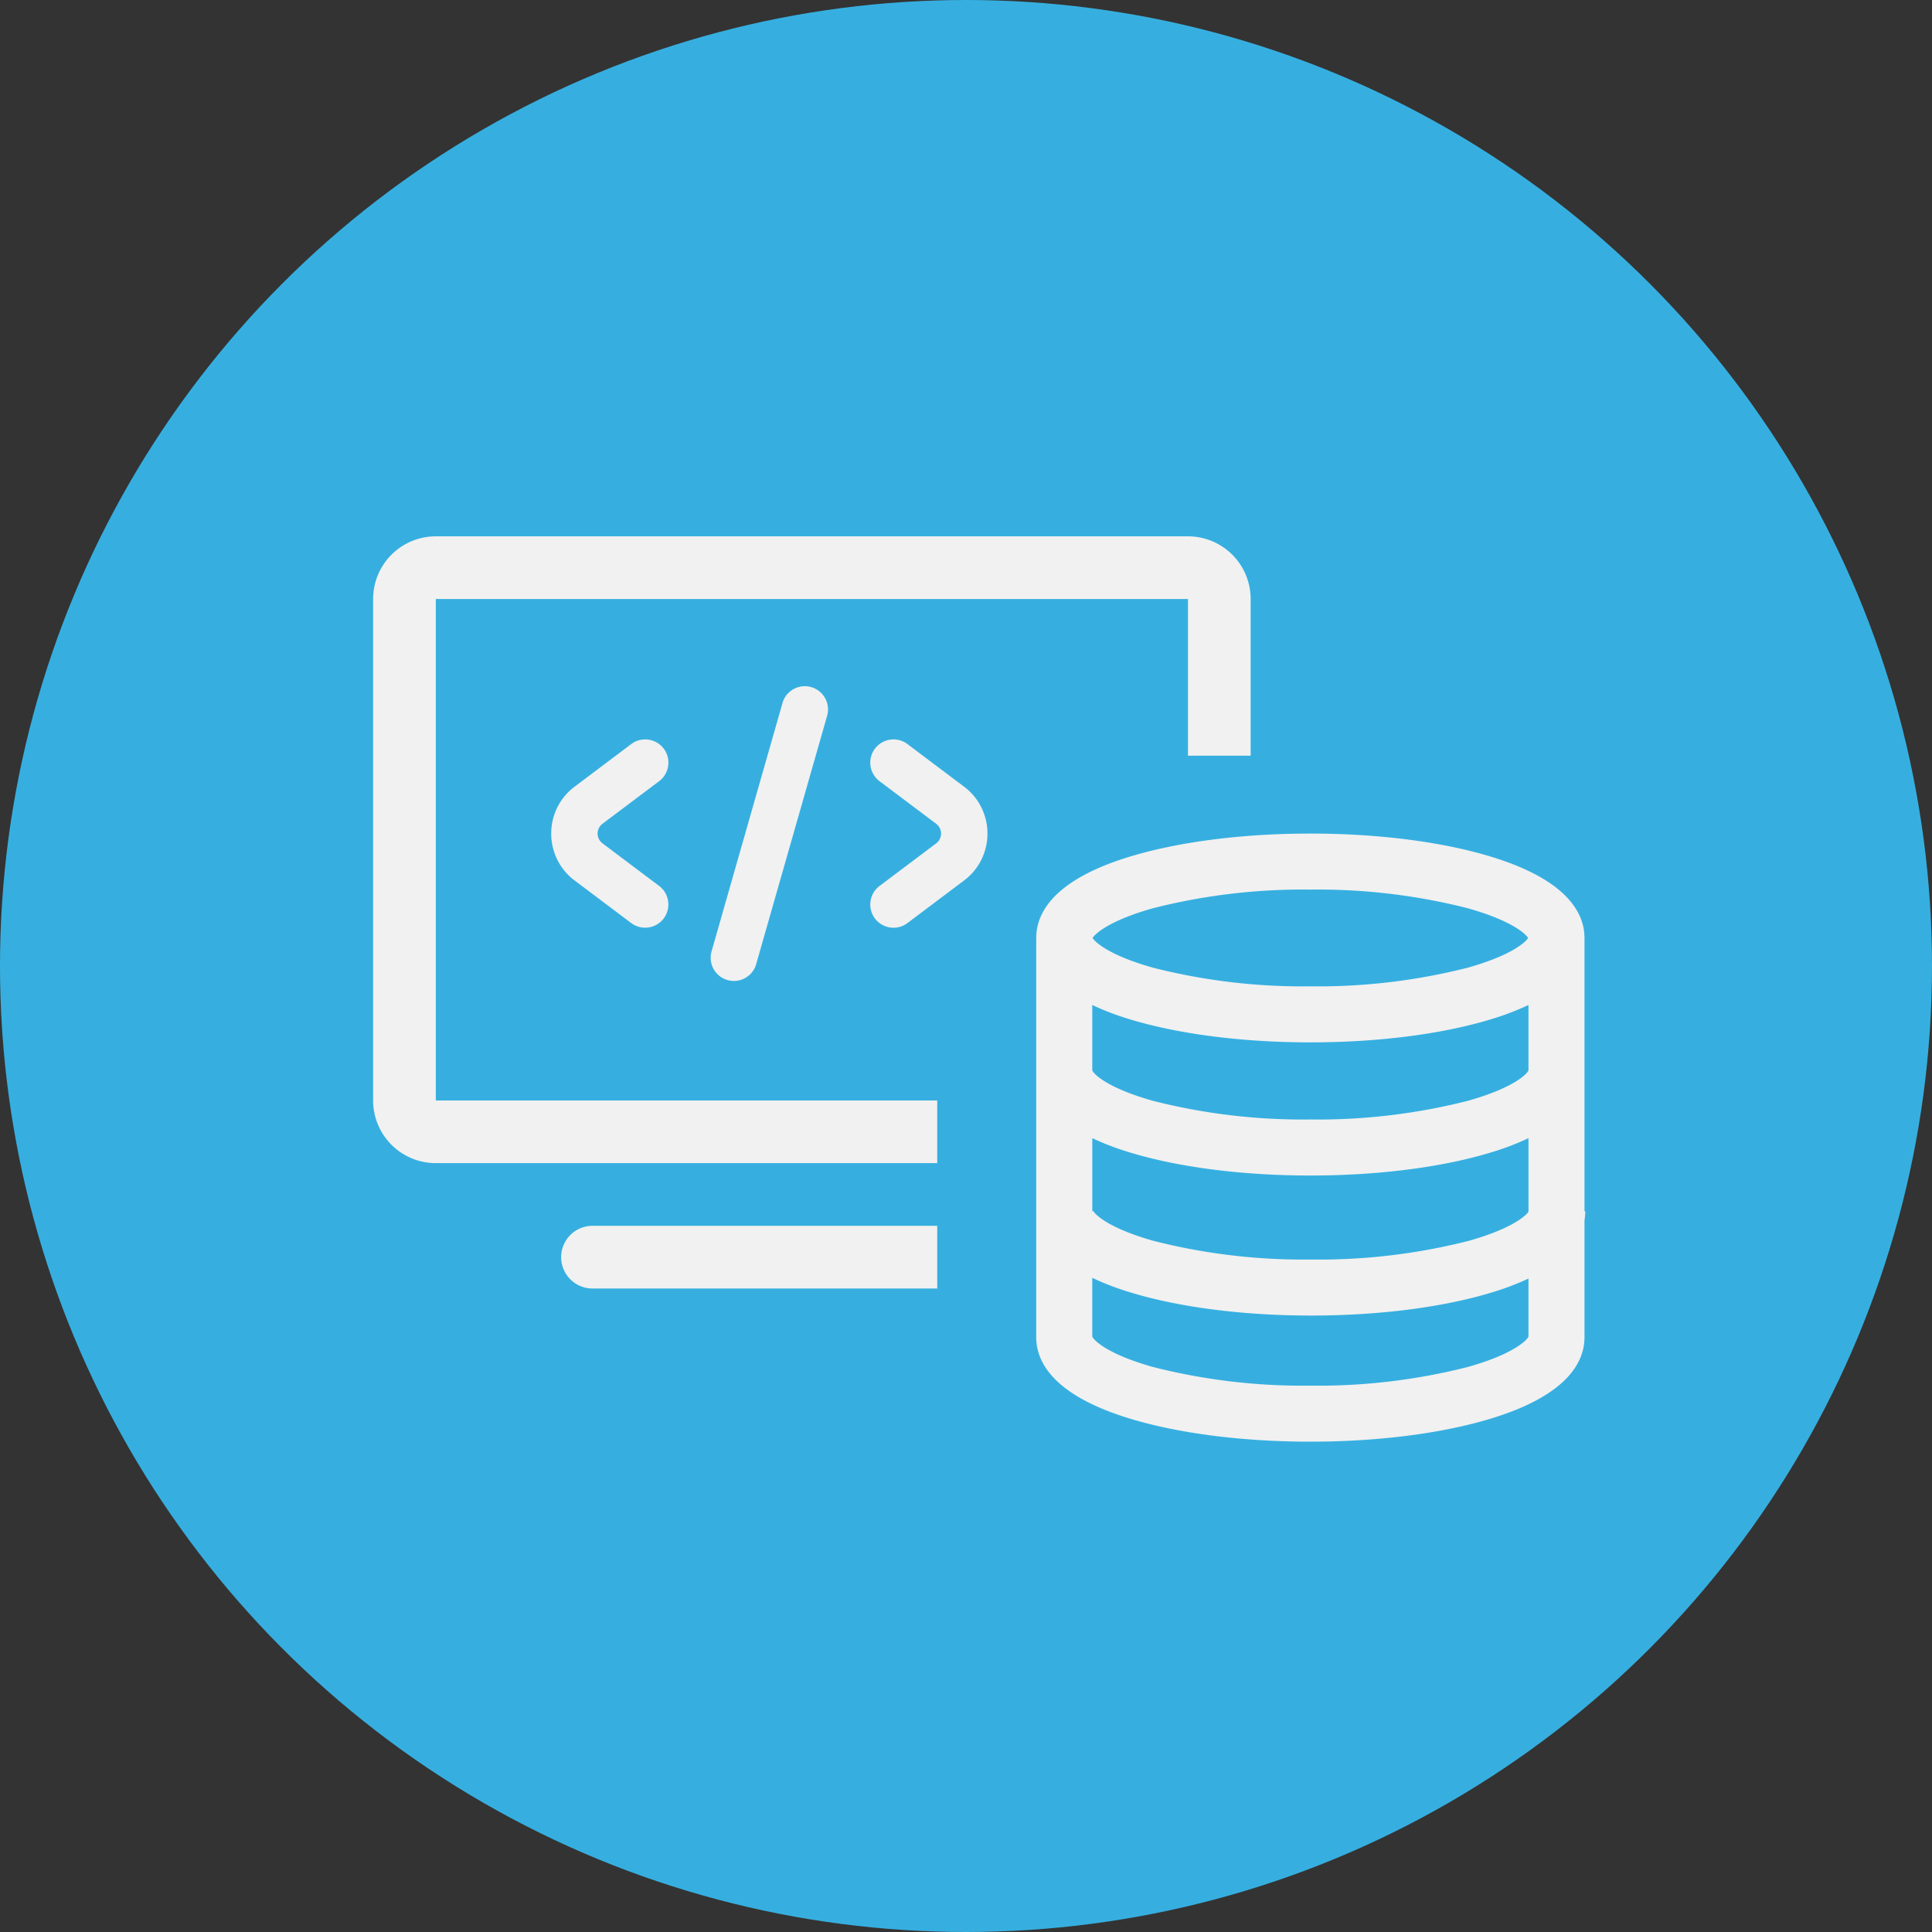
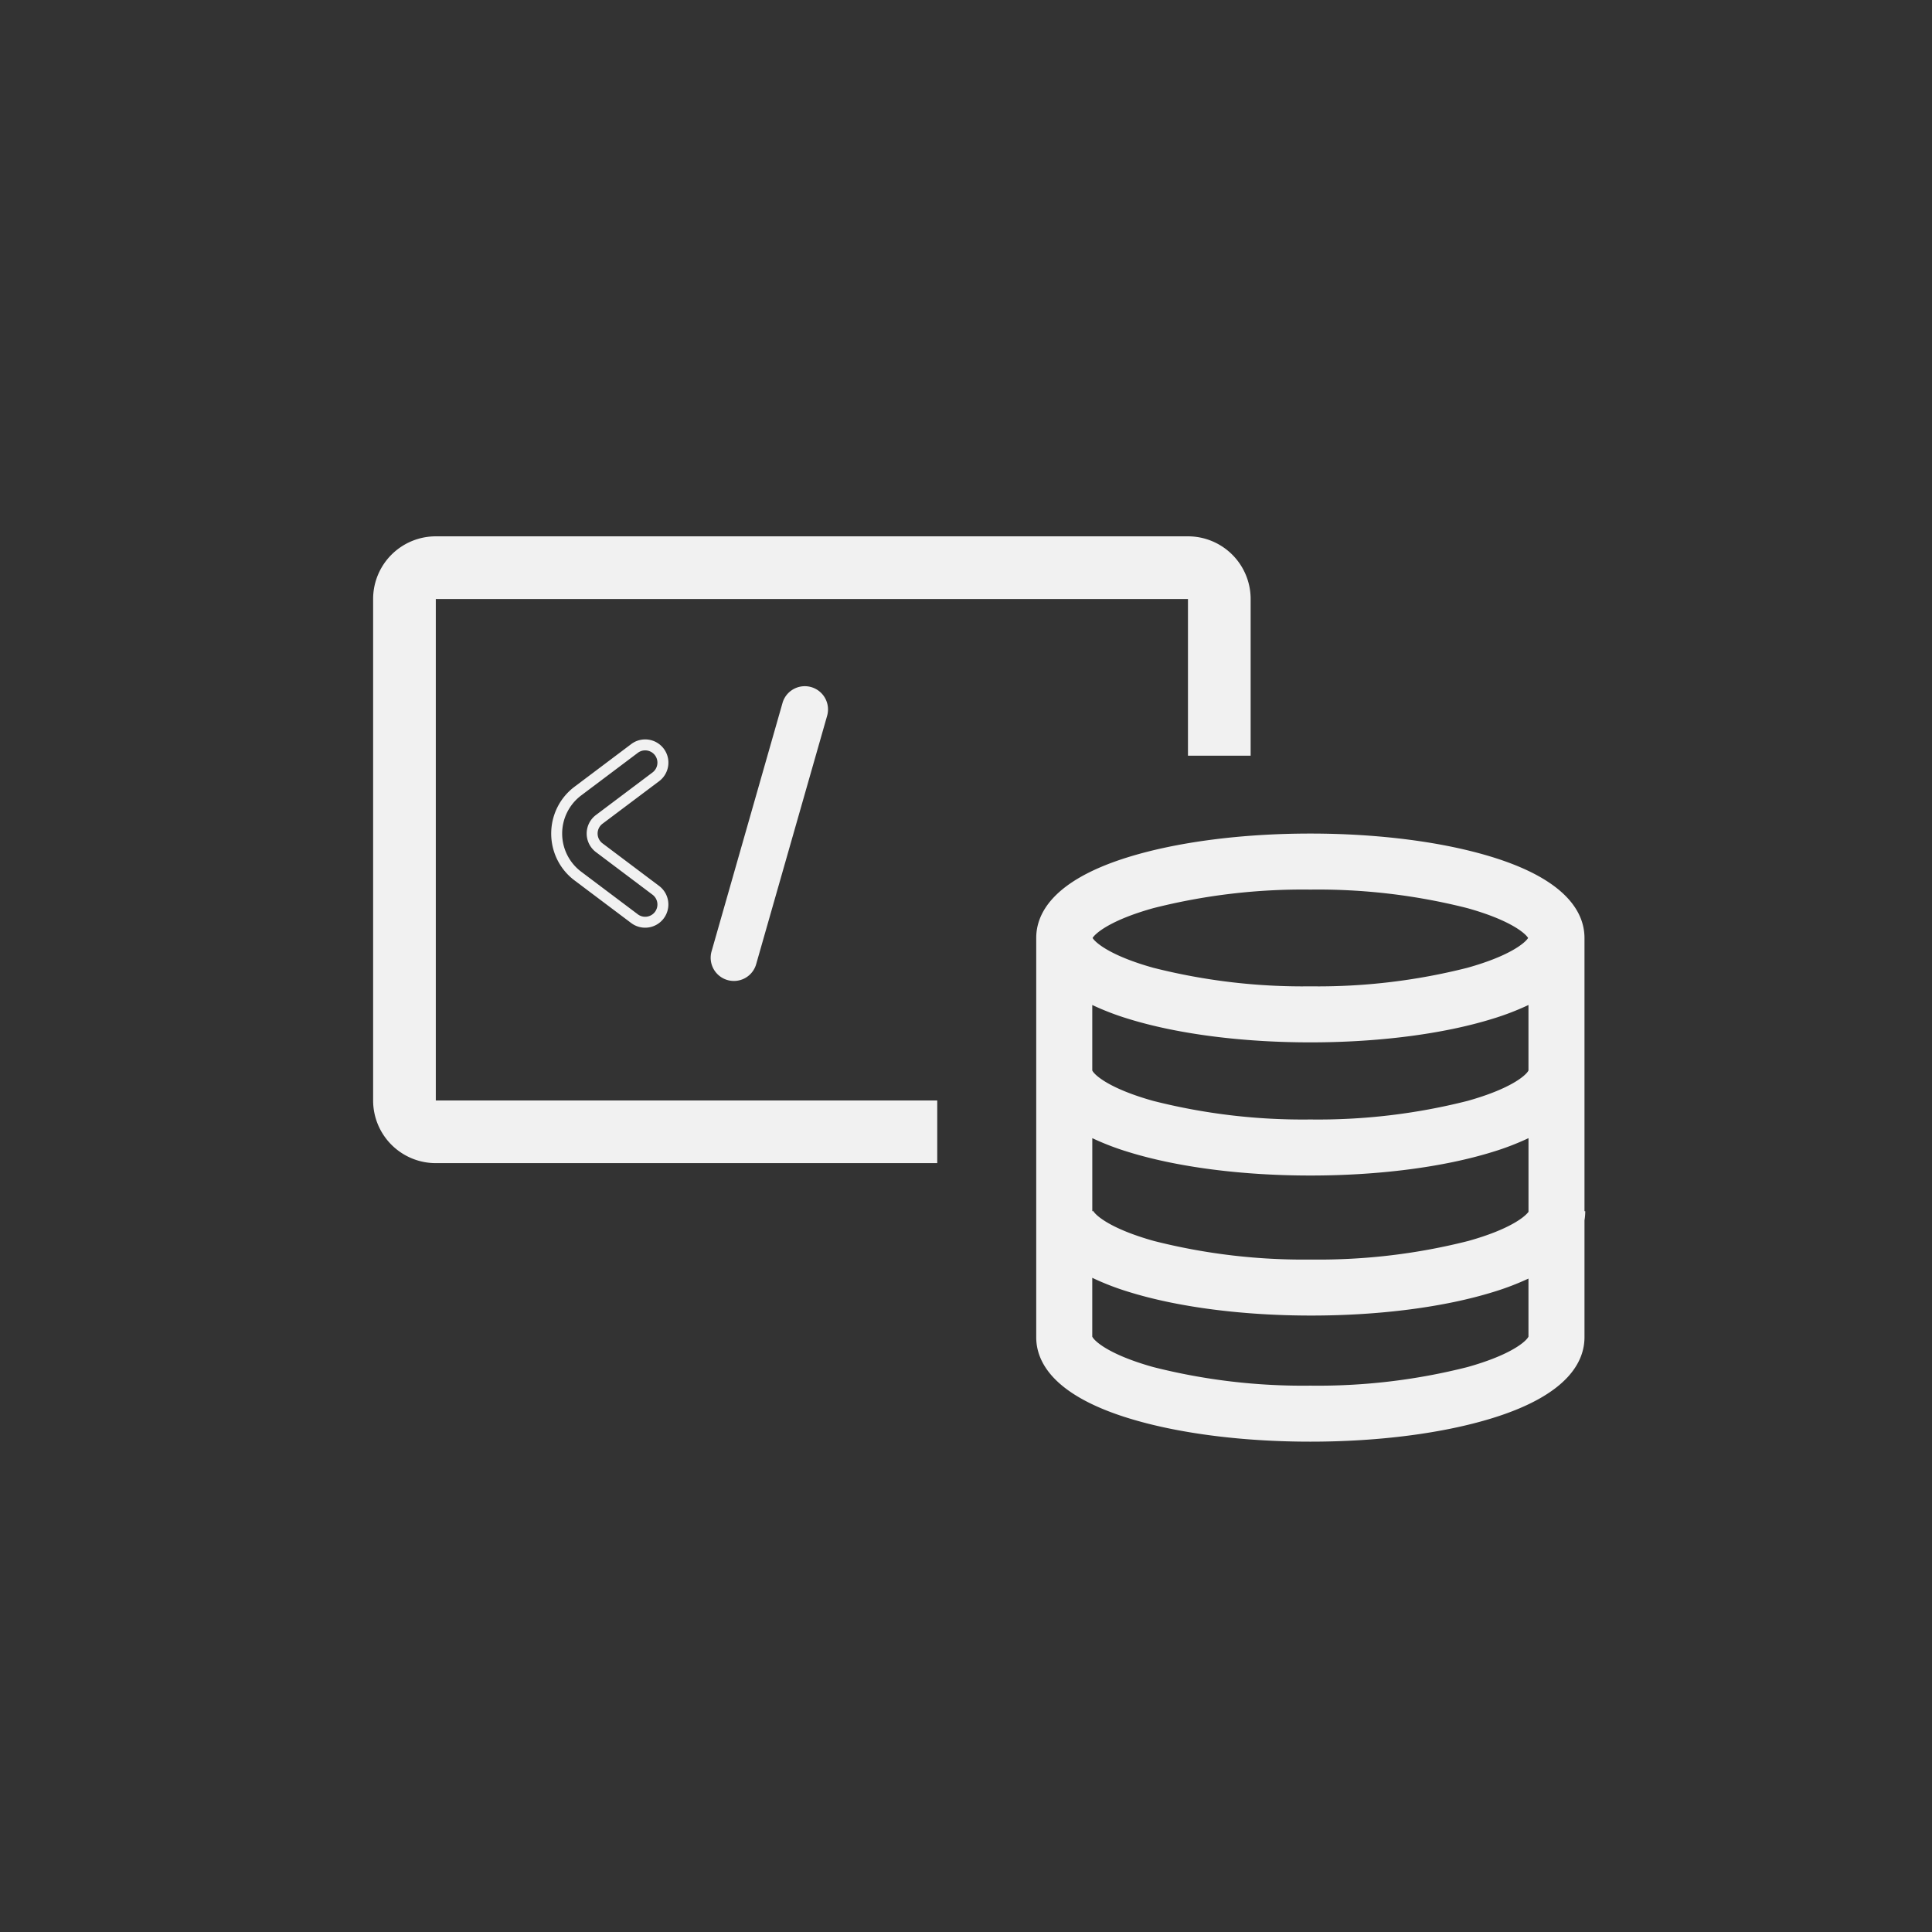
<svg xmlns="http://www.w3.org/2000/svg" width="252" height="252" viewBox="0 0 252 252">
  <rect x="0" y="0" width="252" height="252" fill="#333333" stroke="none" />
  <g id="Back_end" data-name="Back end" transform="translate(-2390 -1547)">
-     <circle id="Ellipse_4165" data-name="Ellipse 4165" cx="126" cy="126" r="126" transform="translate(2390 1547)" fill="#36afe0" />
    <g id="Group_24026" data-name="Group 24026" transform="translate(2438.668 1616.956)">
      <g id="code-svgrepo-com" transform="translate(23.228 19.548)">
        <path id="Path_14163" data-name="Path 14163" d="M22.792,6.949a2.313,2.313,0,1,0-4.449-1.271L9.089,38.066a2.313,2.313,0,0,0,4.449,1.271Z" transform="translate(12.511 -3.285)" fill="#f1f1f1" />
        <path id="Path_14163_-_Outline" data-name="Path 14163 - Outline" d="M19.28,2h0A3.029,3.029,0,0,1,22.192,5.86L12.939,38.248a3,3,0,0,1-1.1,1.6,3.022,3.022,0,0,1-2.64.482,3.028,3.028,0,0,1-2.08-3.744L16.369,4.2a3,3,0,0,1,1.1-1.6A3.049,3.049,0,0,1,19.28,2ZM10.029,39.015a1.6,1.6,0,0,0,1.536-1.16L20.818,5.468A1.6,1.6,0,0,0,19.28,3.429a1.6,1.6,0,0,0-1.536,1.16L8.49,36.977a1.6,1.6,0,0,0,1.538,2.038Z" transform="translate(13.798 -2)" fill="#f1f1f1" />
-         <path id="Path_14164" data-name="Path 14164" d="M13.4,7.923a2.313,2.313,0,0,1-.458,3.239L5.559,16.718a2.313,2.313,0,0,0,0,3.7l7.385,5.556a2.313,2.313,0,0,1-2.782,3.7L2.778,24.113a6.94,6.94,0,0,1,0-11.092l7.385-5.556A2.313,2.313,0,0,1,13.4,7.923Z" transform="translate(0.705 0.656)" fill="#f1f1f1" />
        <path id="Path_14164_-_Outline" data-name="Path 14164 - Outline" d="M10.267,5a3.028,3.028,0,0,1,1.822,5.448L4.7,16a1.6,1.6,0,0,0,0,2.555l7.385,5.556a3.028,3.028,0,1,1-3.641,4.84L1.063,23.4a7.572,7.572,0,0,1-2.289-2.774,7.7,7.7,0,0,1,0-6.687,7.572,7.572,0,0,1,2.289-2.774L8.448,5.609A3,3,0,0,1,10.267,5Zm0,23.134a1.6,1.6,0,0,0,.963-2.876L3.845,19.7a3.028,3.028,0,0,1,0-4.84L11.23,9.306a1.6,1.6,0,0,0-.963-2.876,1.584,1.584,0,0,0-.959.321L1.922,12.307a6.225,6.225,0,0,0,0,9.949l7.385,5.556A1.584,1.584,0,0,0,10.267,28.134Z" transform="translate(1.99 1.941)" fill="#f1f1f1" />
-         <path id="Path_14165" data-name="Path 14165" d="M18.465,29.211a2.314,2.314,0,0,1,.458-3.239l7.385-5.556a2.313,2.313,0,0,0,0-3.7l-7.385-5.556a2.313,2.313,0,1,1,2.782-3.7l7.385,5.556a6.94,6.94,0,0,1,0,11.092L21.7,29.669A2.313,2.313,0,0,1,18.465,29.211Z" transform="translate(24.332 0.656)" fill="#f1f1f1" />
-         <path id="Path_14165_-_Outline" data-name="Path 14165 - Outline" d="M19.032,29.564a3.028,3.028,0,0,1-1.822-5.448L24.6,18.559a1.6,1.6,0,0,0,0-2.555L17.21,10.448a3.028,3.028,0,1,1,3.641-4.84l7.385,5.556a7.572,7.572,0,0,1,2.289,2.774,7.7,7.7,0,0,1,0,6.687A7.572,7.572,0,0,1,28.236,23.4l-7.385,5.556A3,3,0,0,1,19.032,29.564Zm0-23.134a1.6,1.6,0,0,0-.963,2.876l7.385,5.556a3.028,3.028,0,0,1,0,4.84L18.07,25.258a1.6,1.6,0,0,0,.963,2.876,1.584,1.584,0,0,0,.959-.321l7.385-5.556a6.225,6.225,0,0,0,0-9.949L19.992,6.751A1.584,1.584,0,0,0,19.032,6.43Z" transform="translate(25.615 1.941)" fill="#f1f1f1" />
      </g>
      <path id="Path_14187" data-name="Path 14187" d="M75.581,77.581H10.176V12.176h98.108V32.615h8.176V12.176A8.176,8.176,0,0,0,108.284,4H10.176A8.176,8.176,0,0,0,2,12.176V77.581a8.176,8.176,0,0,0,8.176,8.176H75.581Z" transform="translate(-2 -4)" fill="#f1f1f1" />
-       <path id="Path_14188" data-name="Path 14188" d="M57.054,26H12.088a4.088,4.088,0,0,0,0,8.176H57.054Z" transform="translate(16.527 63.933)" fill="#f1f1f1" />
      <path id="Path_14189" data-name="Path 14189" d="M181.506,144.472c0-3.111-2.078-7.463-11.973-10.535-6.4-1.987-14.851-3.082-23.783-3.082s-17.378,1.095-23.783,3.082c-9.9,3.071-11.973,7.424-11.973,10.535v52.083c0,3.111,2.078,7.464,11.973,10.535,6.4,1.987,14.85,3.082,23.783,3.082s17.379-1.095,23.783-3.082c9.9-3.071,11.973-7.424,11.973-10.535V181.3a6.875,6.875,0,0,0,.1-1.192h-.1Zm-56.242-3.888a79.275,79.275,0,0,1,20.486-2.421,79.279,79.279,0,0,1,20.486,2.421c5.537,1.547,7.528,3.251,7.918,3.888-.39.637-2.382,2.342-7.918,3.888a79.258,79.258,0,0,1-20.487,2.421,79.257,79.257,0,0,1-20.486-2.421c-5.536-1.546-7.528-3.251-7.918-3.888C117.736,143.835,119.727,142.131,125.264,140.584ZM174.2,196.468c-.241.55-2.138,2.348-7.962,3.975a79.258,79.258,0,0,1-20.487,2.422,79.257,79.257,0,0,1-20.486-2.422c-5.824-1.627-7.721-3.425-7.962-3.975V188.8a34.51,34.51,0,0,0,4.769,1.841c6.4,1.987,14.851,3.082,23.783,3.082s17.378-1.095,23.783-3.082A34.921,34.921,0,0,0,174.2,188.9v7.568Zm0-16.273c-.5.692-2.545,2.318-7.857,3.8a79.257,79.257,0,0,1-20.486,2.421A79.258,79.258,0,0,1,125.368,184c-5.93-1.656-7.793-3.494-7.977-4.007a.408.408,0,0,1,.016.119h-.1v-9.528a34.686,34.686,0,0,0,4.665,1.792c6.4,1.987,14.851,3.082,23.783,3.082s17.378-1.095,23.783-3.082a34.752,34.752,0,0,0,4.665-1.792v9.613Zm0-18.442c-.243.551-2.141,2.348-7.962,3.974a79.279,79.279,0,0,1-20.486,2.421,79.276,79.276,0,0,1-20.486-2.421c-5.821-1.626-7.719-3.423-7.962-3.974v-8.538a34.744,34.744,0,0,0,4.665,1.793c6.4,1.987,14.85,3.082,23.783,3.082s17.379-1.095,23.783-3.082a34.681,34.681,0,0,0,4.665-1.793v8.538Z" transform="translate(-23.502 -92.085)" fill="#f1f1f1" />
    </g>
  </g>
</svg>